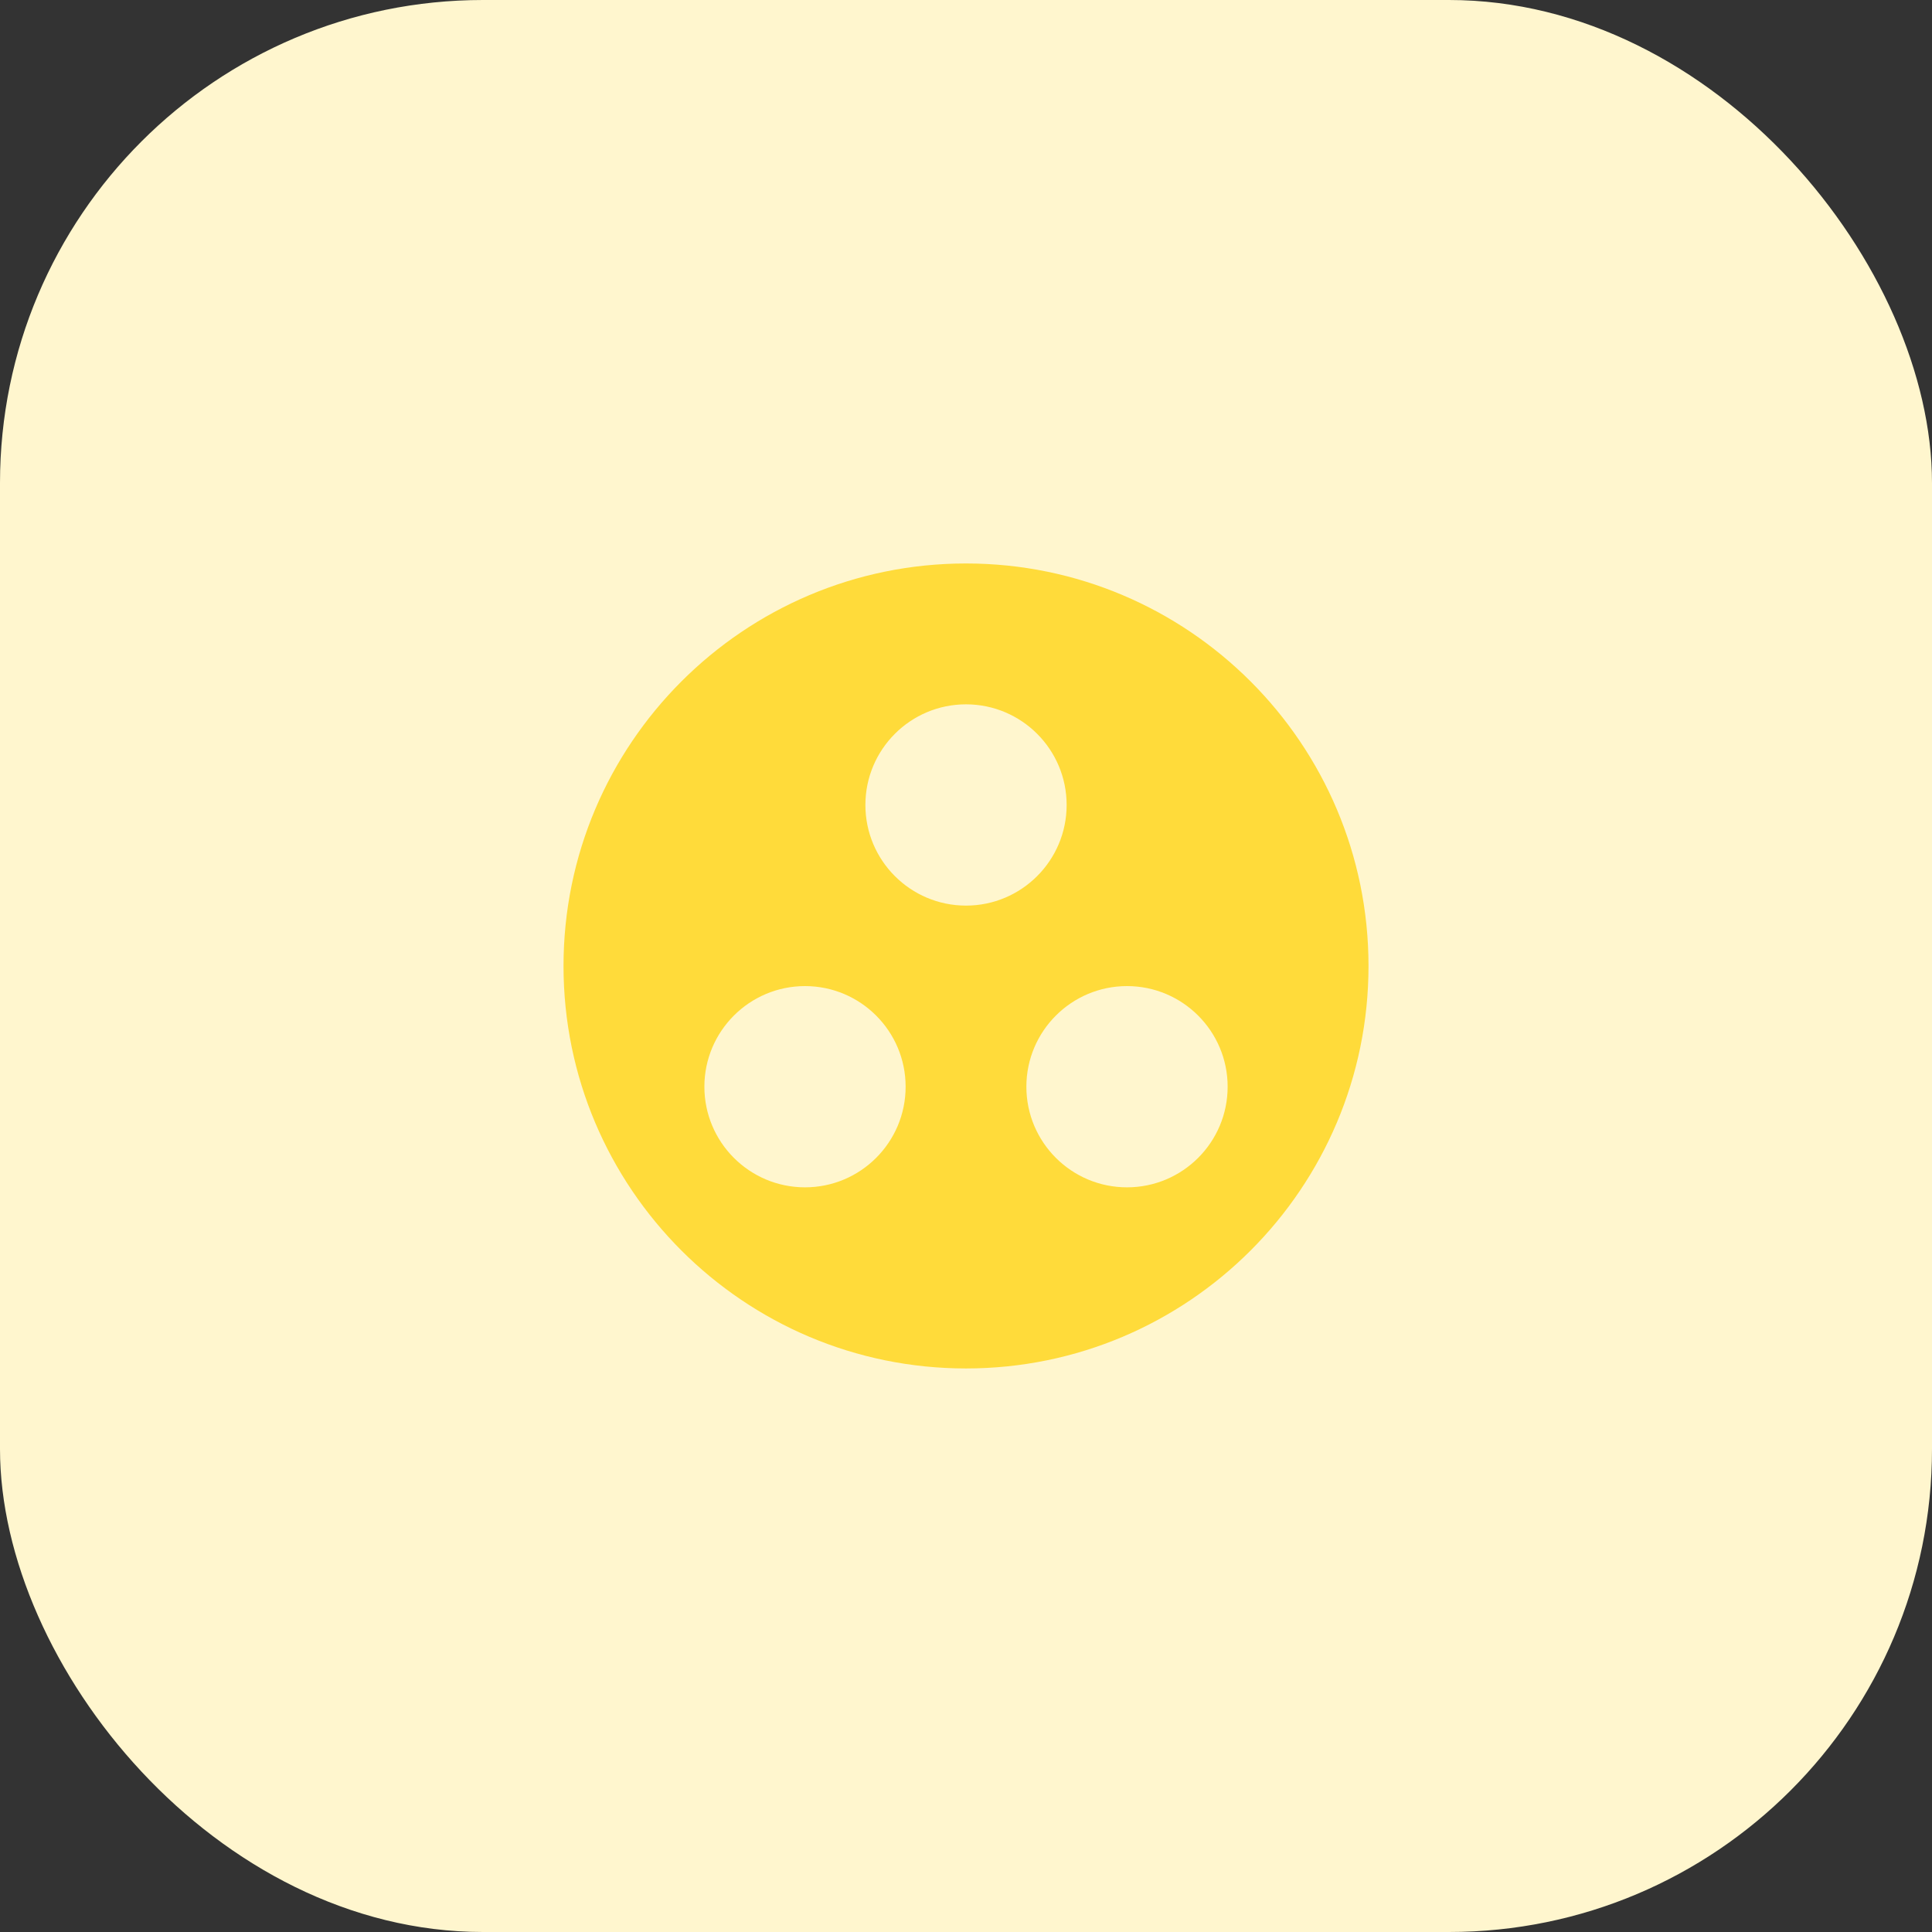
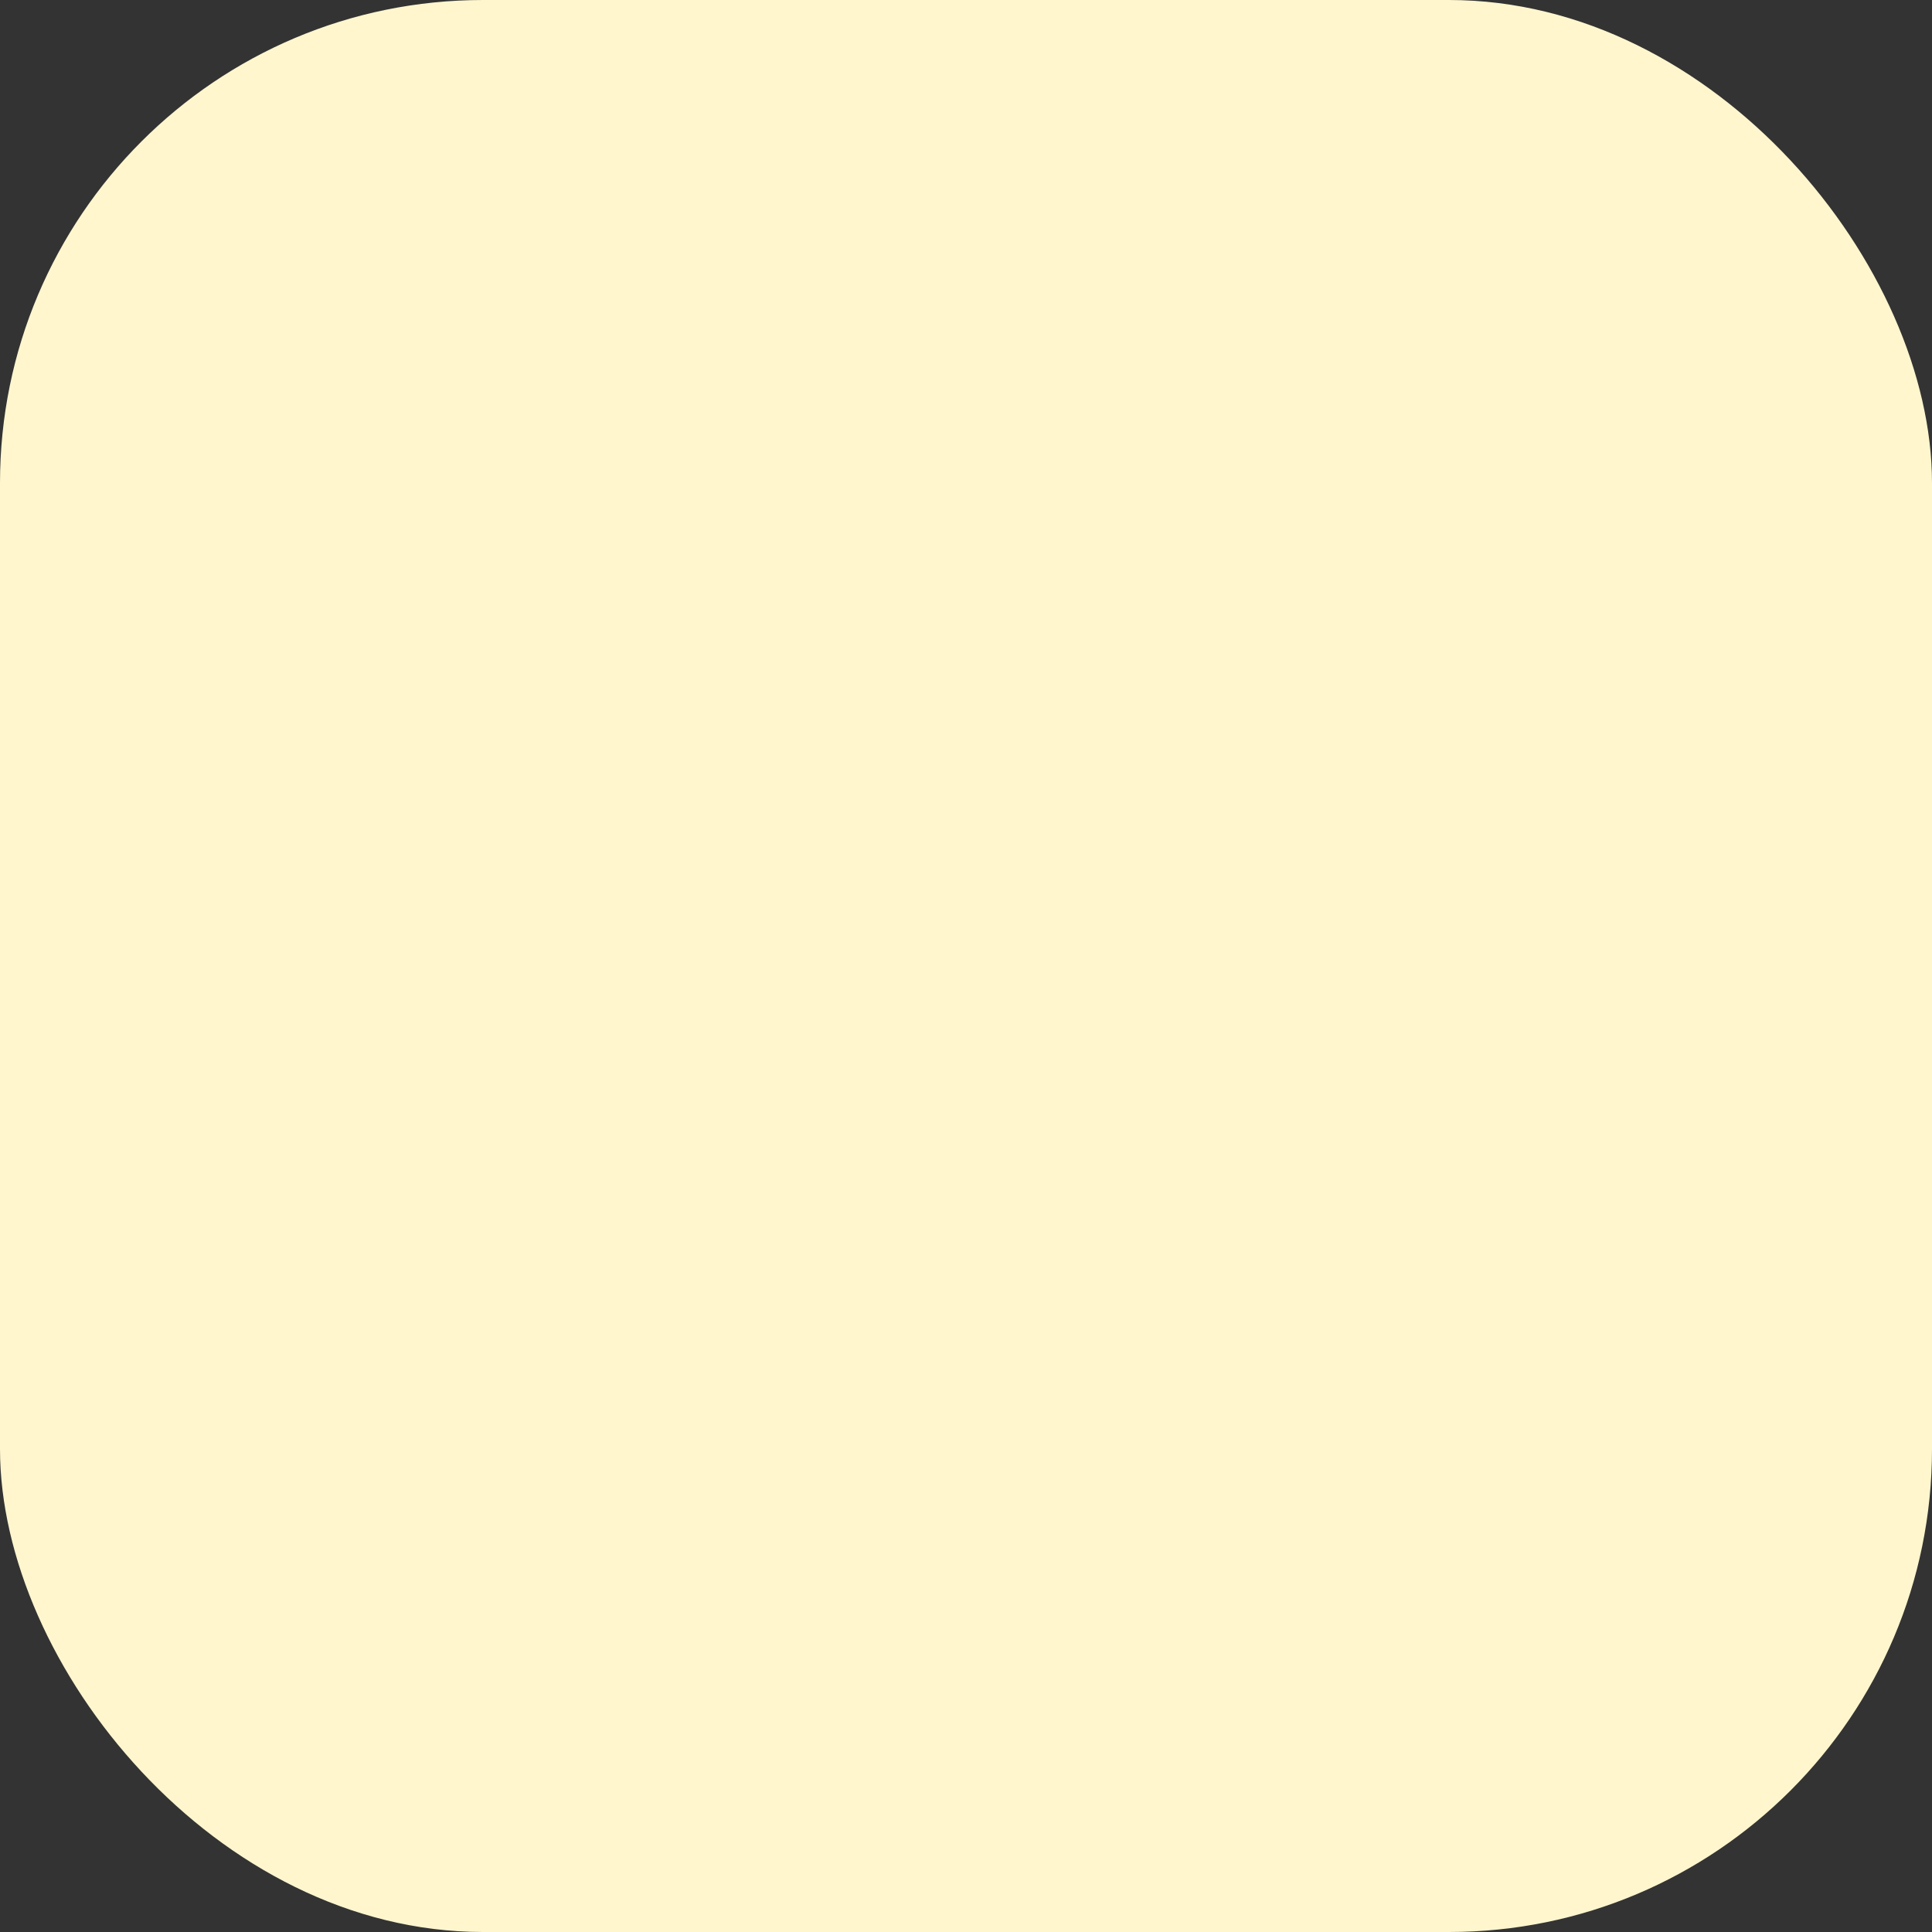
<svg xmlns="http://www.w3.org/2000/svg" width="80" height="80" viewBox="0 0 80 80" fill="none">
  <rect x="0" y="0" width="80" height="80" fill="#333333" stroke="none" />
  <rect width="80" height="80" rx="20" fill="#FFF6CE" />
  <g clip-path="url(#clip0_227_8692)">
-     <path d="M40 23.332C30.8 23.332 23.334 30.799 23.334 39.999C23.334 49.199 30.8 56.665 40 56.665C49.2 56.665 56.667 49.199 56.667 39.999C56.667 30.799 49.2 23.332 40 23.332ZM33.334 49.165C31.034 49.165 29.167 47.299 29.167 44.999C29.167 42.699 31.034 40.832 33.334 40.832C35.633 40.832 37.5 42.699 37.5 44.999C37.5 47.299 35.633 49.165 33.334 49.165ZM35.834 33.332C35.834 31.032 37.7 29.165 40 29.165C42.3 29.165 44.167 31.032 44.167 33.332C44.167 35.632 42.3 37.499 40 37.499C37.7 37.499 35.834 35.632 35.834 33.332ZM46.667 49.165C44.367 49.165 42.5 47.299 42.5 44.999C42.5 42.699 44.367 40.832 46.667 40.832C48.967 40.832 50.834 42.699 50.834 44.999C50.834 47.299 48.967 49.165 46.667 49.165Z" fill="#FFDB3A" />
-   </g>
+     </g>
  <defs>
    <clipPath id="clip0_227_8692">
-       <rect width="40" height="40" fill="white" transform="translate(20 20)" />
-     </clipPath>
+       </clipPath>
  </defs>
</svg>